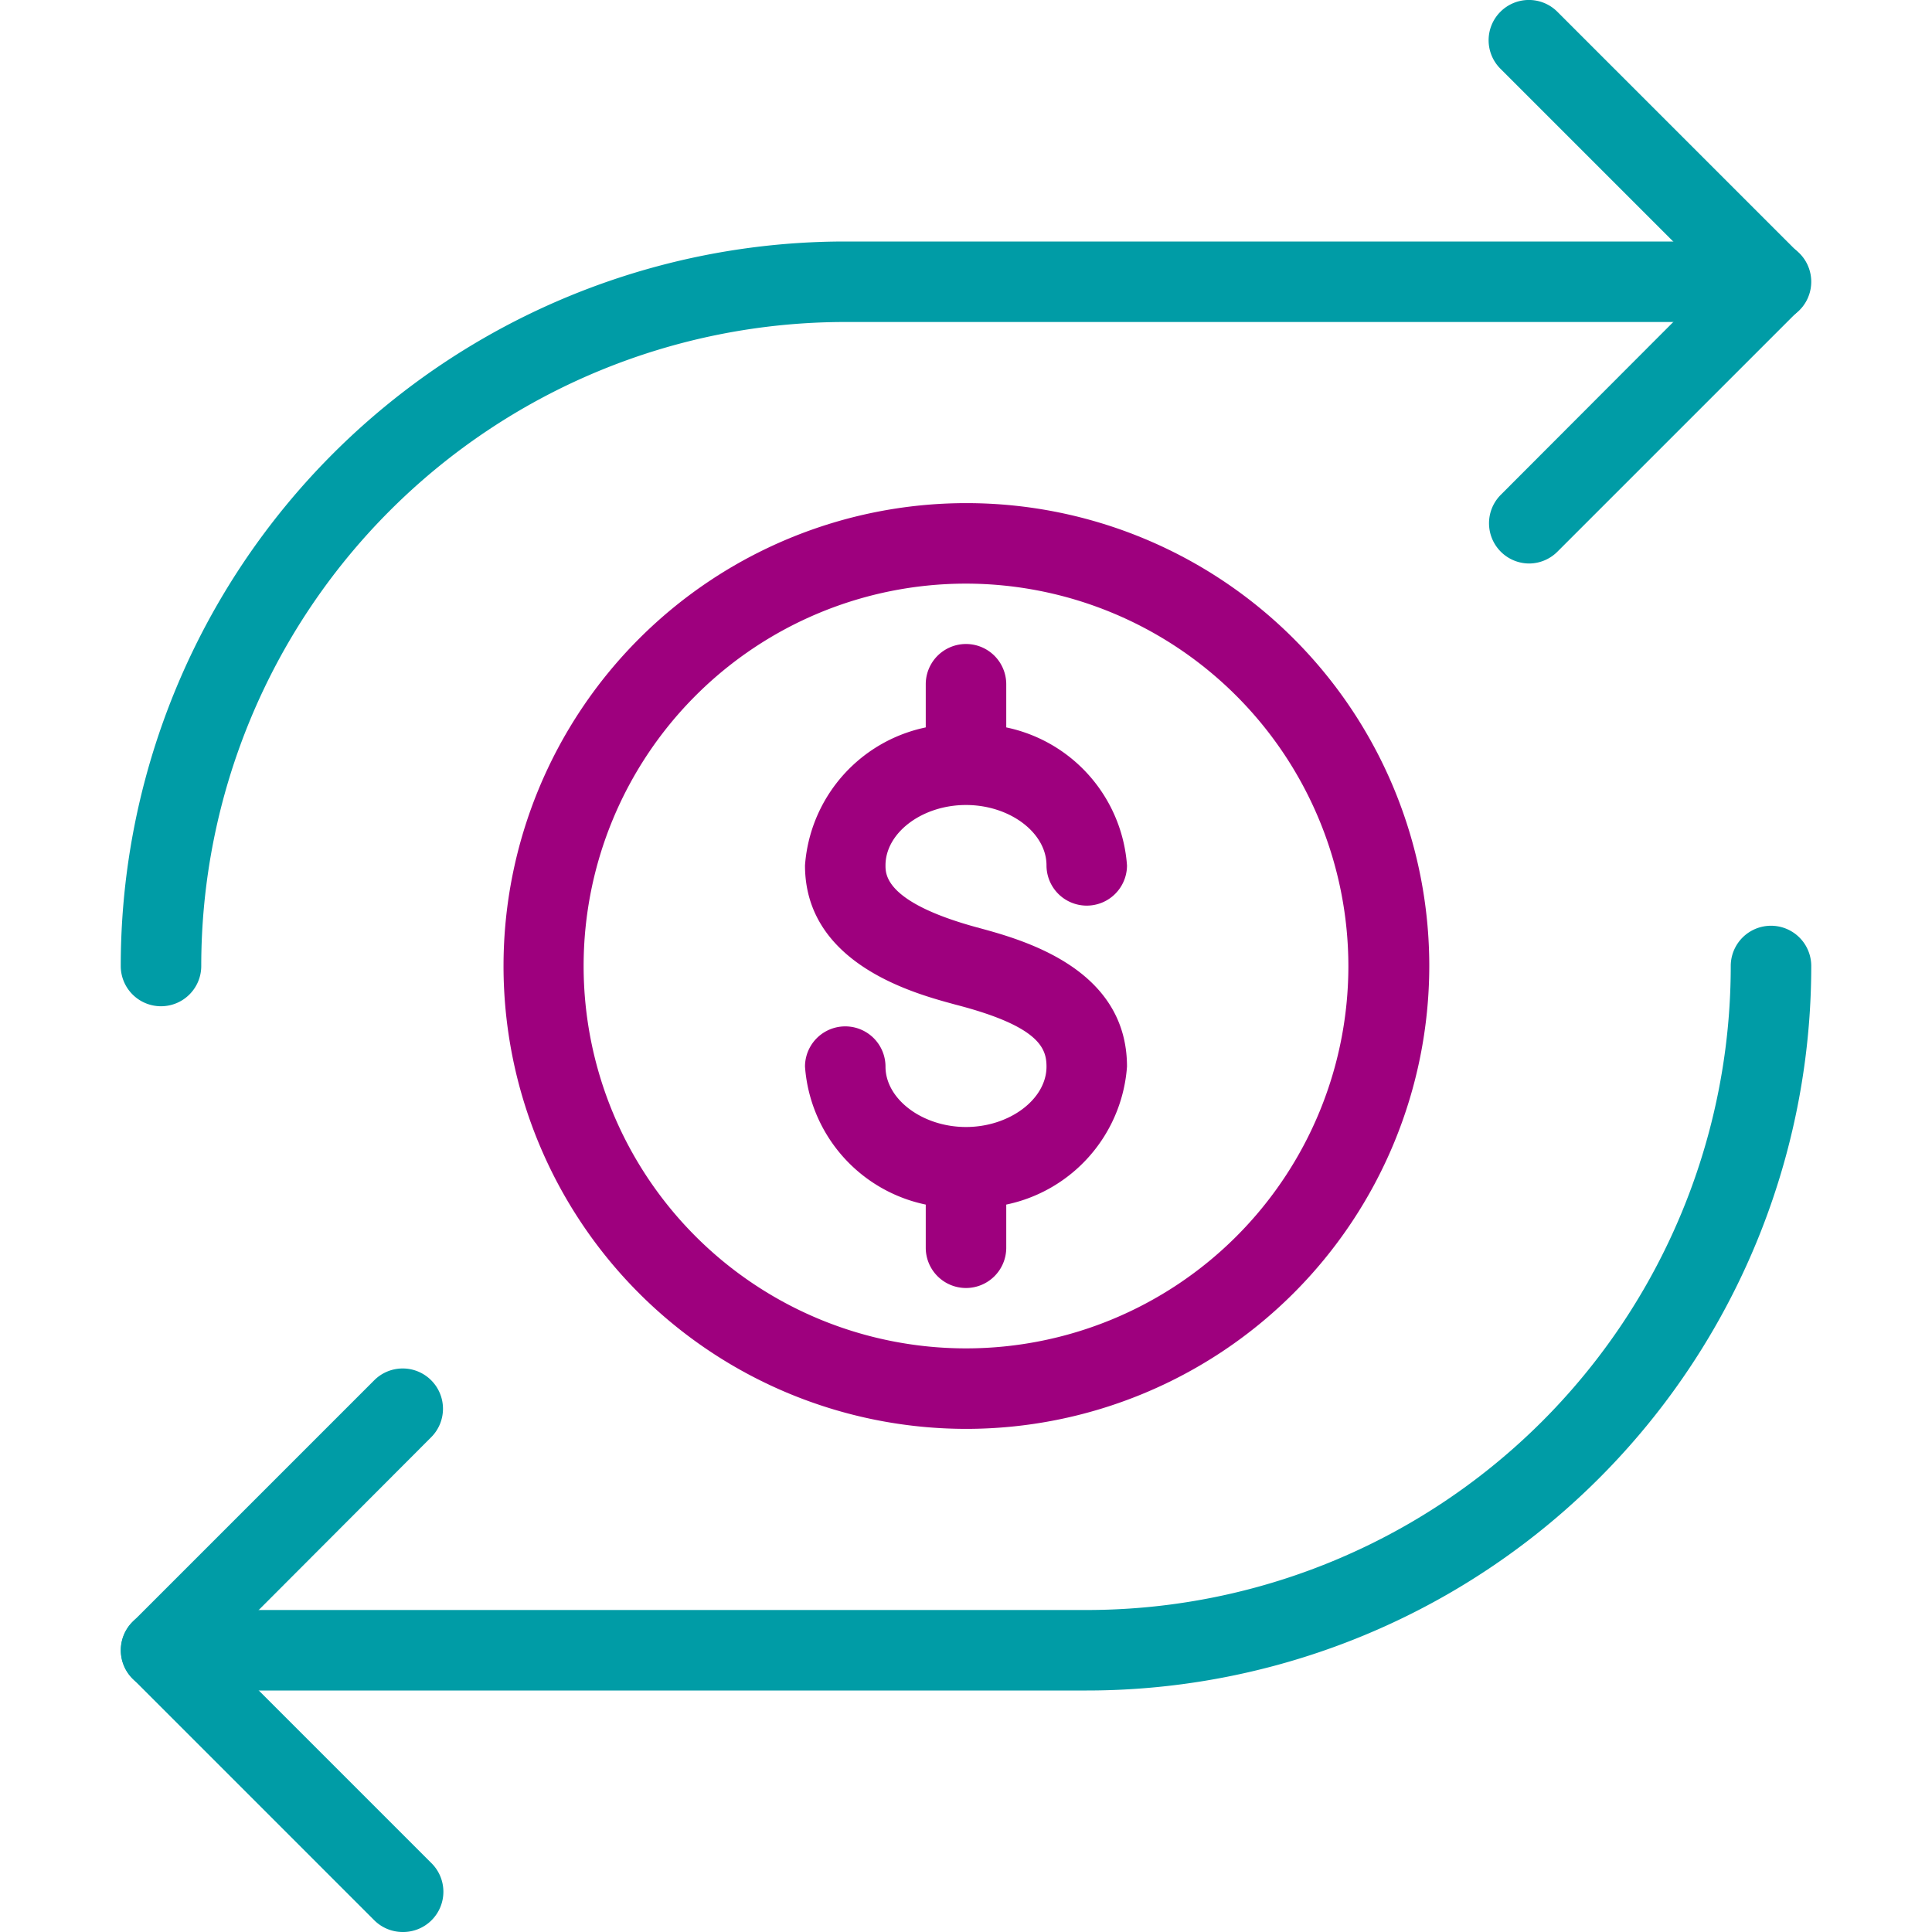
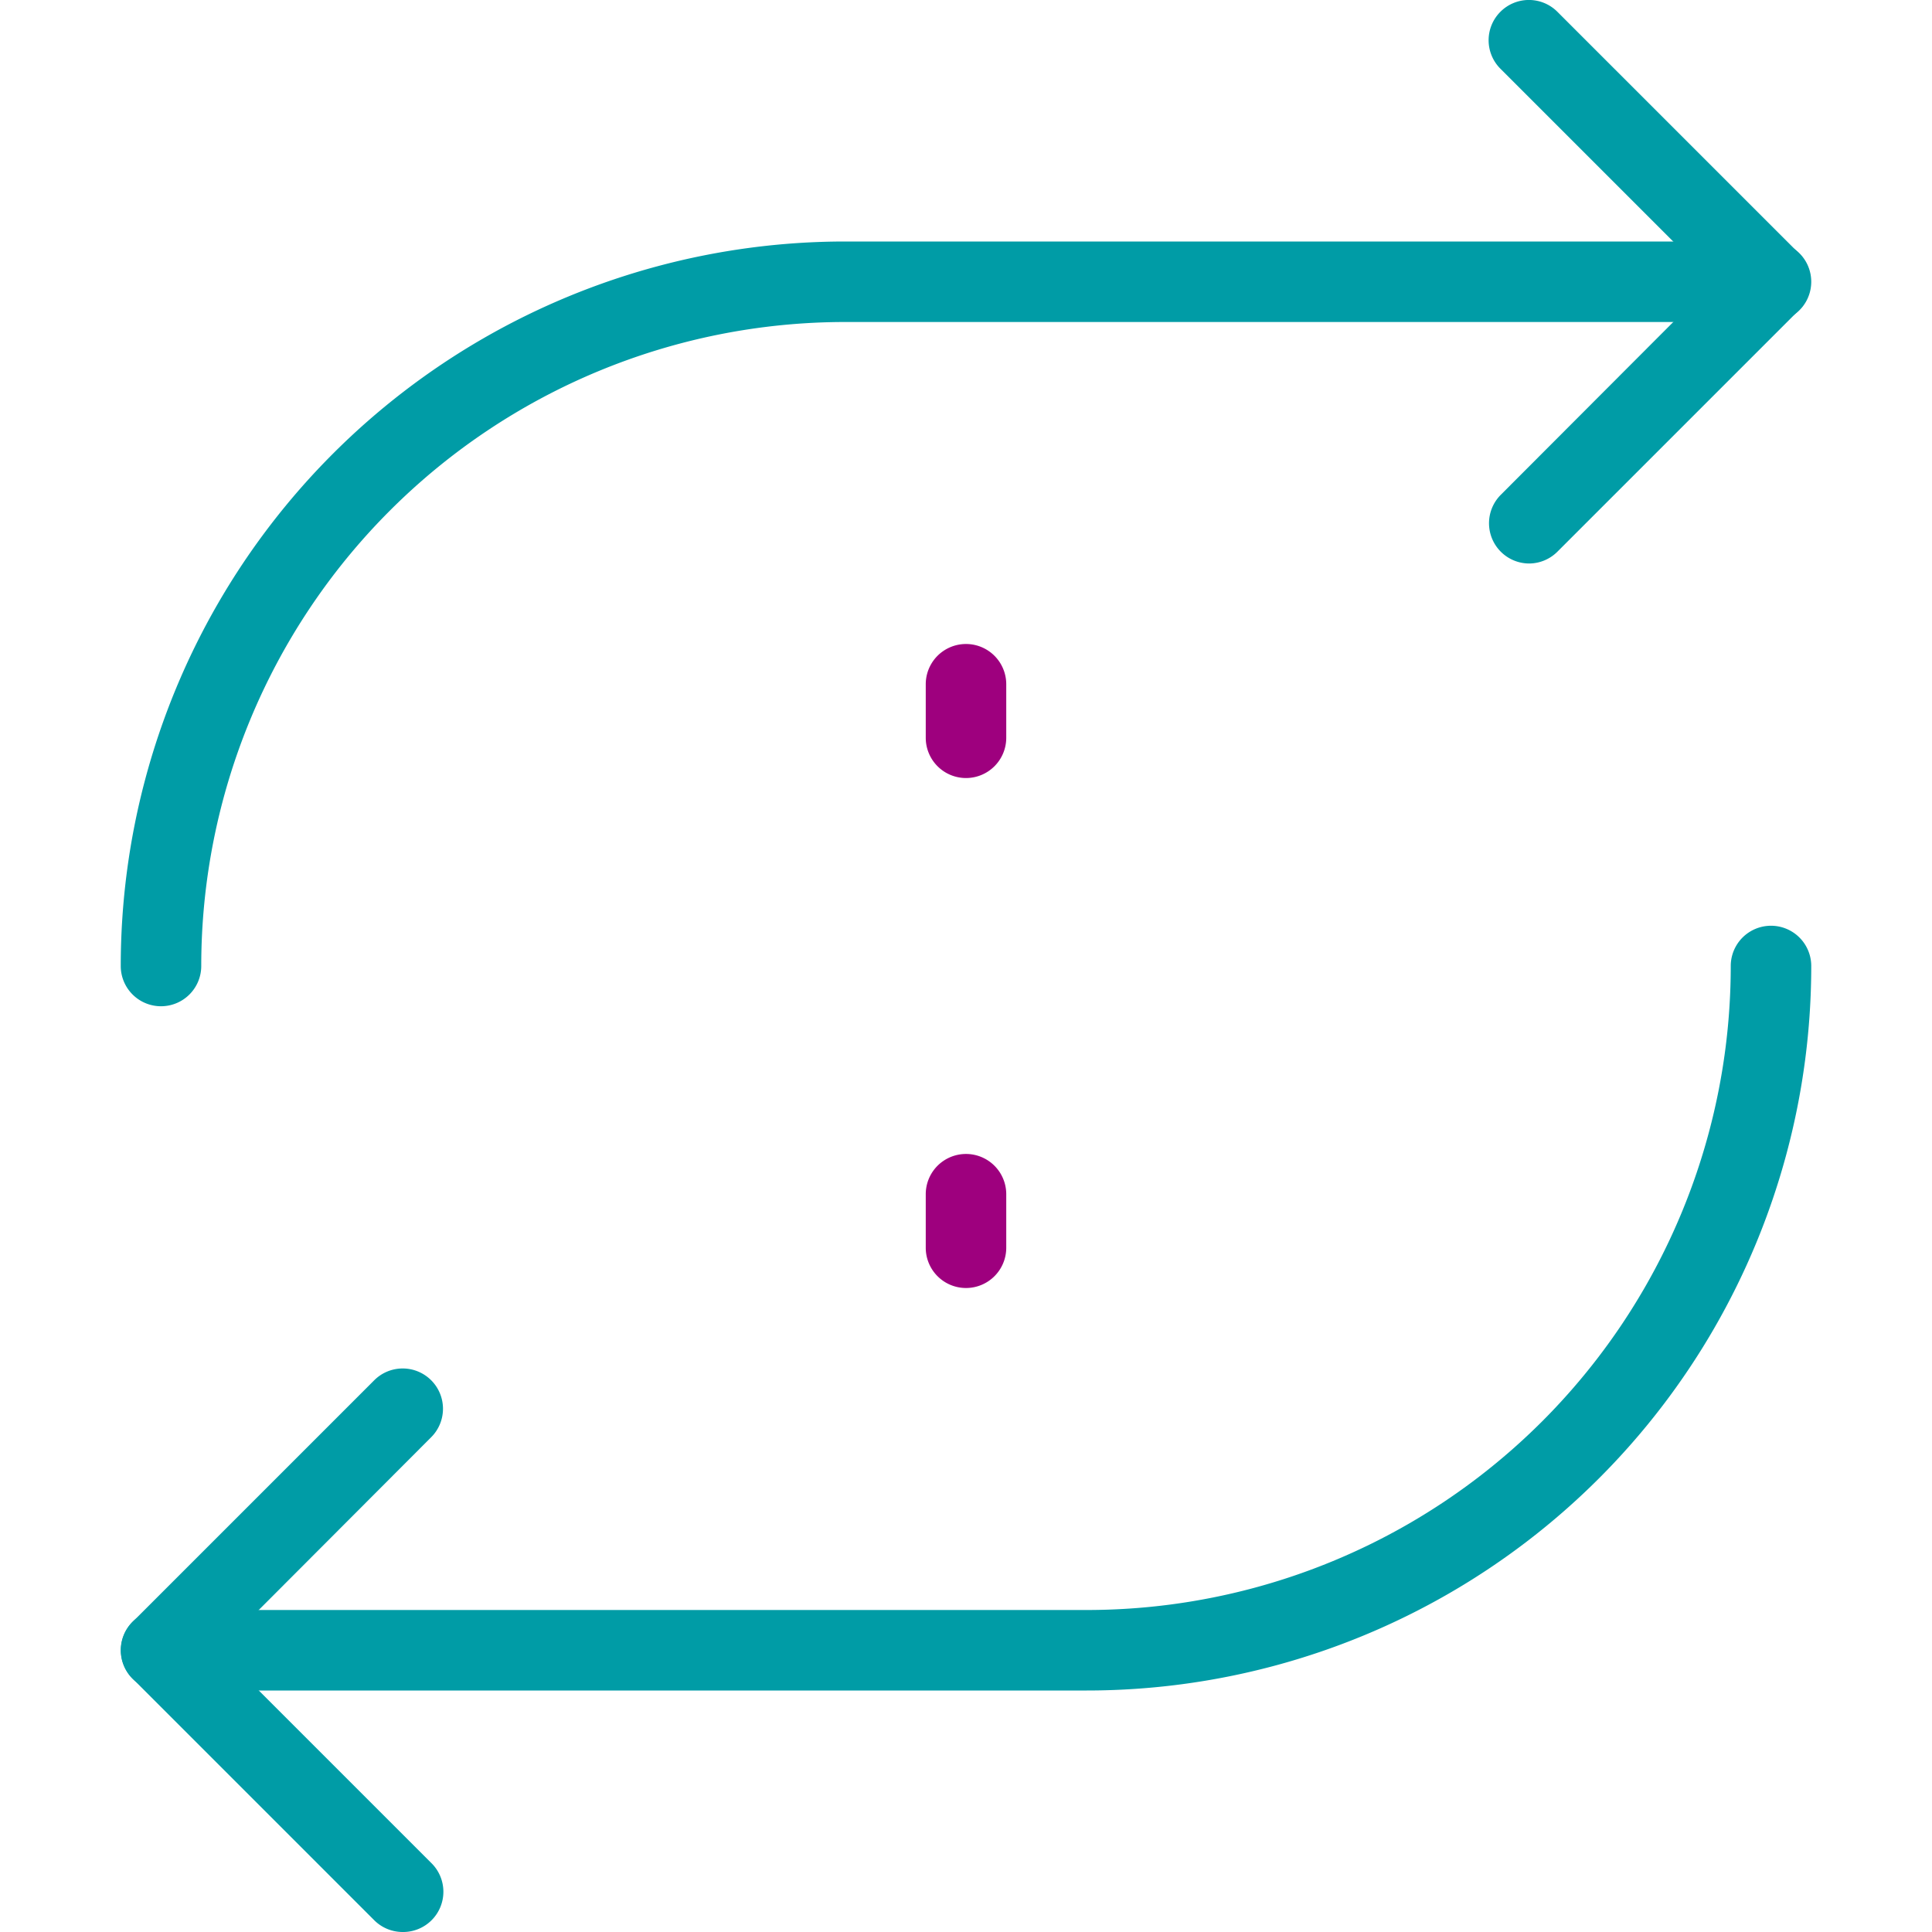
<svg xmlns="http://www.w3.org/2000/svg" id="Art" viewBox="0 0 48 48">
  <defs>
    <style>.cls-1{fill:#9e007e;}.cls-2{fill:#009ca6;}</style>
  </defs>
-   <path class="cls-1" d="M24,30a3.78,3.78,0,0,1-4-3.5,1,1,0,0,1,2,0c0,.81.92,1.5,2,1.5s2-.69,2-1.5c0-.45-.17-1-2.26-1.54C22.83,24.71,20,24,20,21.5A3.78,3.78,0,0,1,24,18a3.78,3.78,0,0,1,4,3.5,1,1,0,0,1-2,0c0-.81-.91-1.5-2-1.5s-2,.69-2,1.5c0,.23,0,.92,2.27,1.54,1.11.3,3.73,1,3.73,3.46A3.78,3.78,0,0,1,24,30Z" />
  <path class="cls-1" d="M24,19.33a1,1,0,0,1-1-1V17a1,1,0,0,1,2,0v1.33A1,1,0,0,1,24,19.33Z" />
  <path class="cls-1" d="M24,32a1,1,0,0,1-1-1V29.67a1,1,0,0,1,2,0V31A1,1,0,0,1,24,32Z" />
-   <path class="cls-1" d="M24,35.5A11.5,11.5,0,1,1,35.51,24,11.51,11.51,0,0,1,24,35.5Zm0-21a9.5,9.5,0,1,0,9.5,9.5A9.51,9.51,0,0,0,24,14.5Z" />
  <path class="cls-2" d="M10,48a1,1,0,0,1-.7-.29l-6-6a1,1,0,0,1,0-1.42l6-6a1,1,0,0,1,1.41,0,1,1,0,0,1,0,1.42L5.43,41l5.29,5.29a1,1,0,0,1,0,1.42A1,1,0,0,1,10,48Z" />
  <path class="cls-2" d="M27,42,4,42a1,1,0,1,1,0-2H4l23,0A16,16,0,0,0,43,24a1,1,0,1,1,2,0A18,18,0,0,1,27,42Z" />
  <path class="cls-2" d="M38,14a1,1,0,0,1-.71-.29,1,1,0,0,1,0-1.42L42.57,7,37.28,1.71a1,1,0,0,1,0-1.42,1,1,0,0,1,1.41,0l6,6a1,1,0,0,1,0,1.42l-6,6A1,1,0,0,1,38,14Z" />
  <path class="cls-2" d="M4,25a1,1,0,0,1-1-1A18,18,0,0,1,21,6l23,0a1,1,0,0,1,0,2h0L21,8A16,16,0,0,0,5,24,1,1,0,0,1,4,25Z" />
</svg>